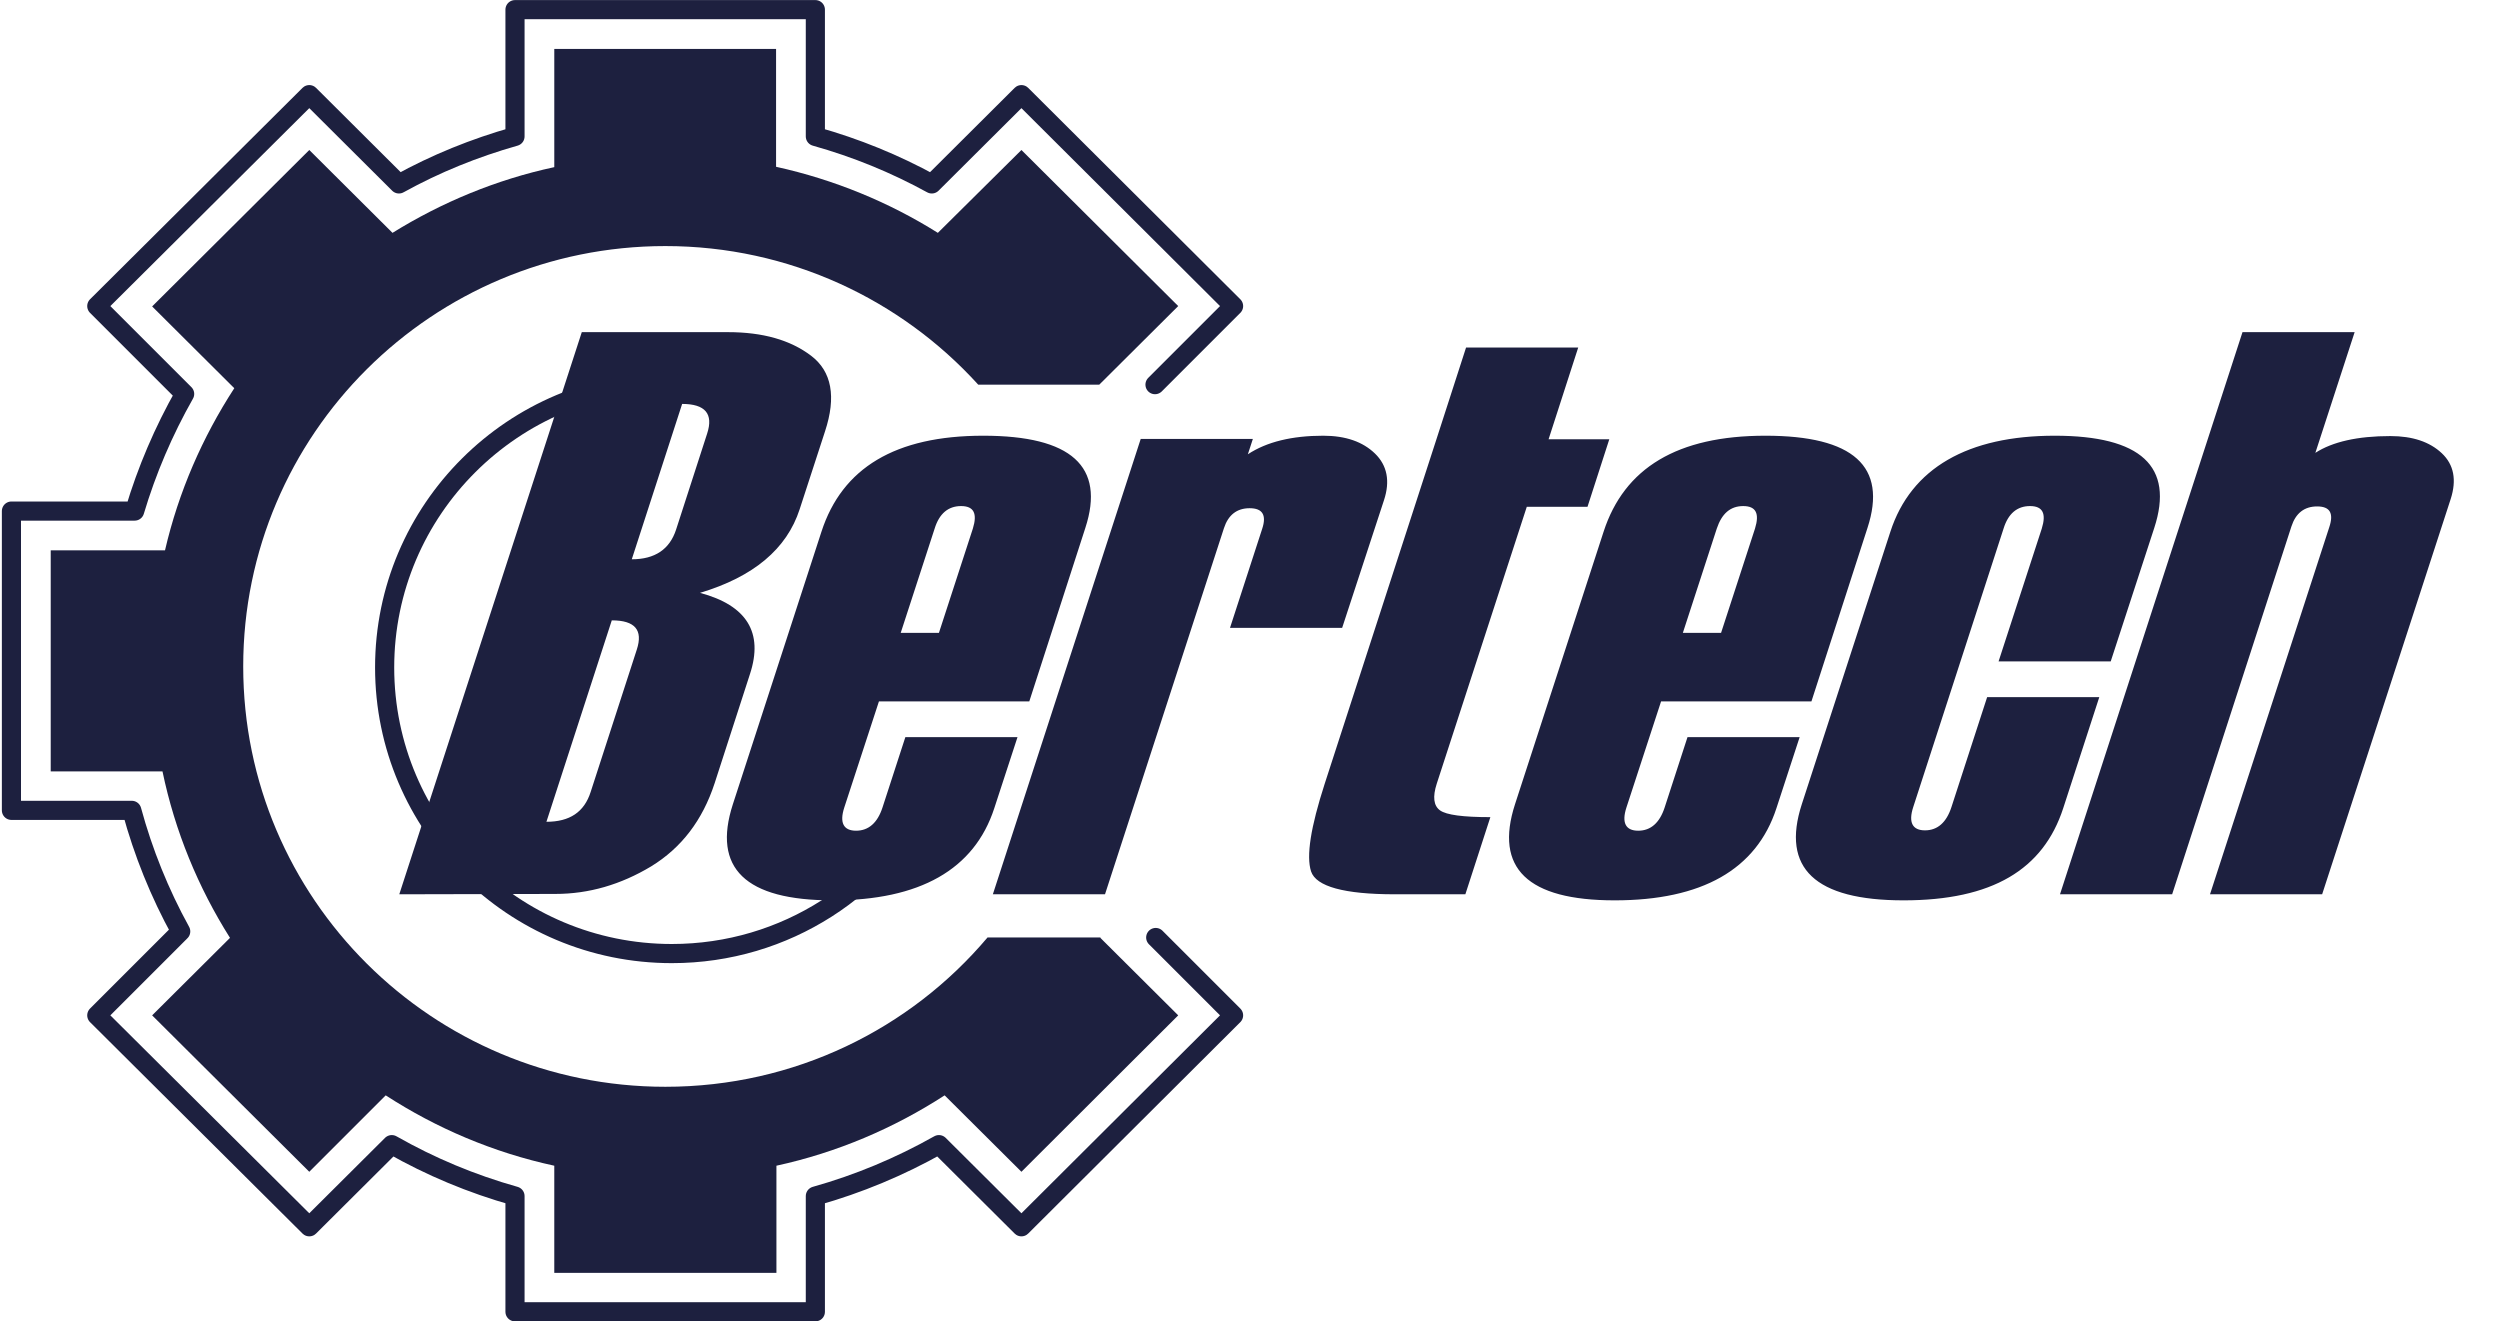
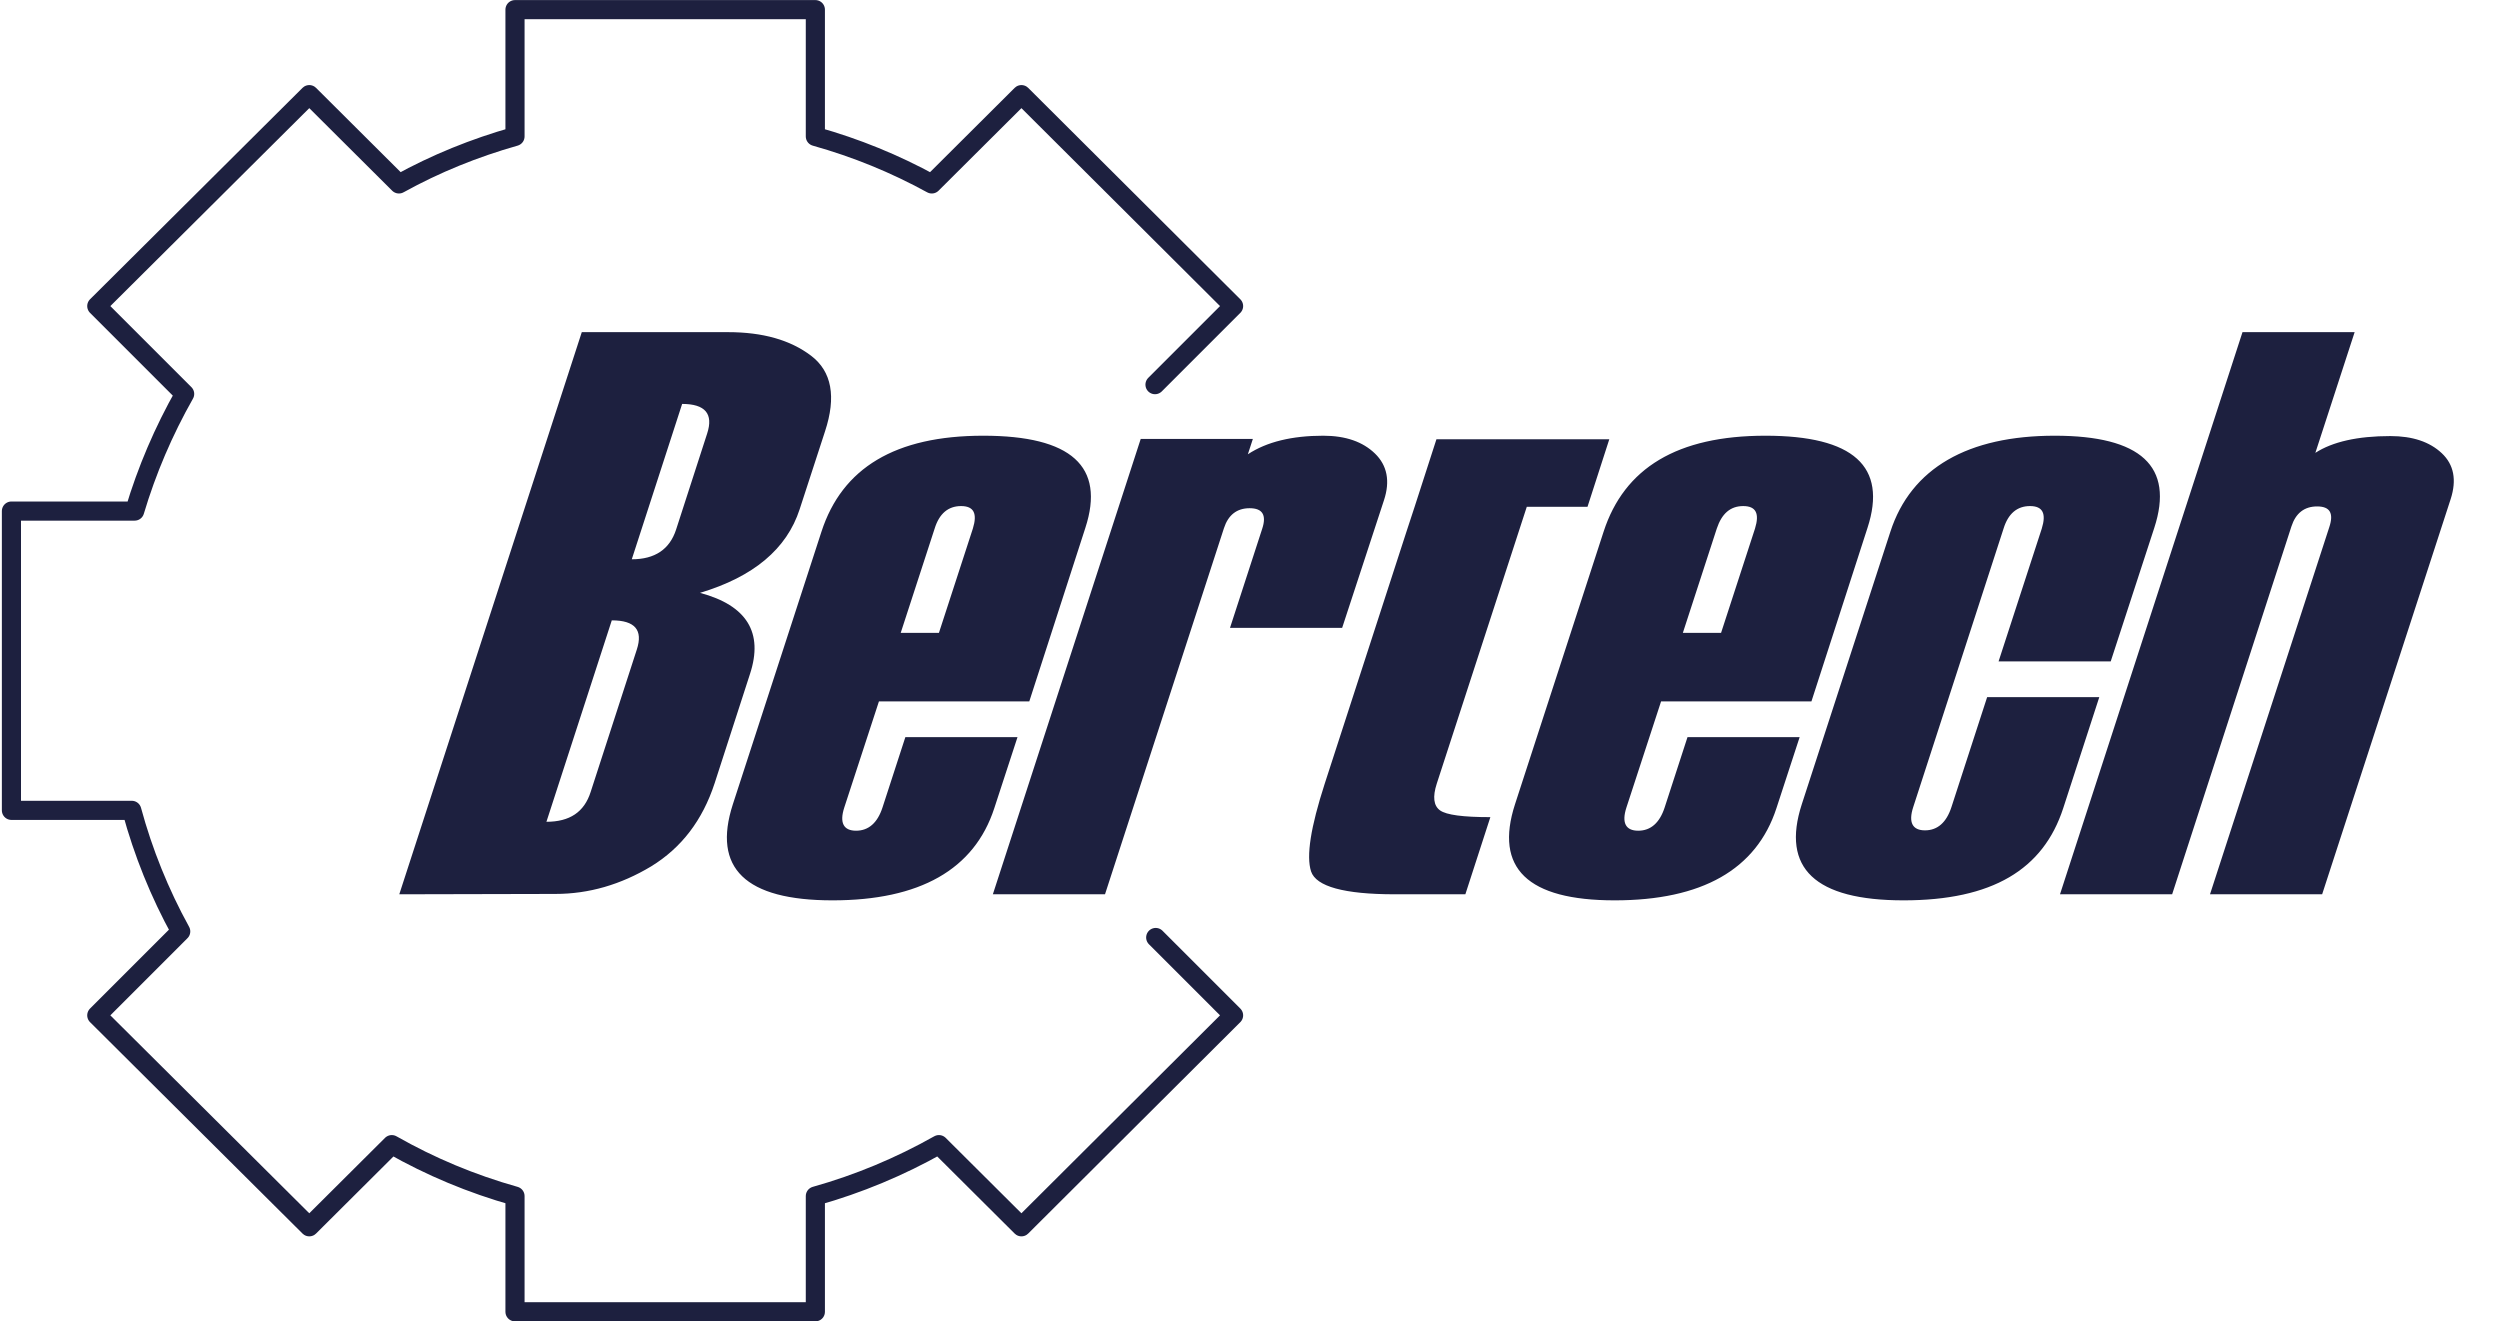
<svg xmlns="http://www.w3.org/2000/svg" version="1.1" x="0px" y="0px" viewBox="0 0 70 37" style="enable-background:new 0 0 70 37;" xml:space="preserve">
  <style type="text/css"> .st0{fill:url(#);} .st1{opacity:0.98;fill:url(#SVGID_1_);} .st2{fill:url(#SVGID_00000075869239801934368050000001221929026206232244_);} .st3{fill:url(#SVGID_00000021835318293795218820000016327267763868179369_);} .st4{fill:url(#SVGID_00000173144265009250739360000009821909670323868341_);} .st5{fill:url(#SVGID_00000017485102467314055060000003075540243964134817_);} .st6{fill:url(#SVGID_00000181783858960376199840000008460656609408830377_);} .st7{fill:url(#SVGID_00000153676422224257544820000001288448326046320033_);} .st8{fill:url(#SVGID_00000159466469513475070960000002471211711220938683_);} .st9{fill:url(#SVGID_00000009587651885283413140000015691613182074119303_);} .st10{fill:url(#SVGID_00000057848103032983971560000012324011161221371295_);} .st11{fill:url(#SVGID_00000171698026410929679270000010959905796957690029_);} .st12{fill:url(#SVGID_00000176723470037890078490000002254249877517921679_);} .st13{fill:url(#SVGID_00000040537796198693645780000005565847278575905206_);} .st14{fill:url(#SVGID_00000002342240134225866390000004505964368103605919_);} .st15{fill:url(#SVGID_00000079446232334947934930000004648953832836222862_);} .st16{fill:url(#SVGID_00000106849937578748534640000007190451739637169595_);} .st17{fill:url(#SVGID_00000106839604610462075450000010662842975141603763_);} .st18{fill:url(#SVGID_00000044175318315163171420000009327940661101533825_);} .st19{fill:url(#SVGID_00000147221157246537020950000015809846134450256783_);} .st20{fill:url(#SVGID_00000089564610030634890090000016648341538095315114_);} .st21{fill:url(#SVGID_00000130647194283030432460000012441565467547590845_);} .st22{fill:url(#SVGID_00000101782525620430524840000007620883998048013207_);} .st23{fill:url(#SVGID_00000021814609528845239440000000869478570194551939_);} .st24{fill:url(#SVGID_00000017507810081784550810000010796759530506408123_);} .st25{fill:url(#SVGID_00000065775927600629711010000016636356904806433416_);} .st26{fill:url(#SVGID_00000050657202362455658150000014457331287057477008_);} .st27{fill:url(#SVGID_00000139283910678558105140000013975135060435187388_);} .st28{fill:url(#SVGID_00000134248211041327932090000013835850413908720552_);} .st29{fill:url(#SVGID_00000018929205310507939900000011407663275408970385_);} .st30{fill:url(#SVGID_00000172440824340286000900000005734855513641492130_);} .st31{fill:url(#SVGID_00000075132852029700619140000007058792581679950496_);} .st32{fill:url(#SVGID_00000070095253518641196030000016230662091137604736_);} .st33{fill:url(#SVGID_00000138574536316378015340000008824525198350817924_);} .st34{fill:url(#SVGID_00000174593217546369060940000002166659625755691137_);} .st35{fill:url(#SVGID_00000127765574585425036010000006017952157093240194_);} .st36{fill:url(#SVGID_00000059998277756205684030000010180003710908274346_);} .st37{fill:url(#SVGID_00000026847901809719281030000010333085680669919375_);} .st38{fill:url(#SVGID_00000151544135880618432750000008351652117552509323_);} .st39{fill:url(#SVGID_00000045611683494987128770000006029842128017287597_);} .st40{fill:url(#SVGID_00000147178921806047832300000006307356700288833159_);} .st41{fill:url(#SVGID_00000070084515412168590400000004145888338066855101_);} .st42{fill:url(#SVGID_00000165193456502348315490000009257161328513457565_);} .st43{fill:url(#SVGID_00000131349807474068842750000006960324216630616198_);} .st44{fill:url(#SVGID_00000138551975729094613380000013504741261864433589_);} .st45{fill:url(#SVGID_00000073680958582984975030000015410992151924309693_);} .st46{fill:url(#SVGID_00000095336264207420738060000009854424322129108624_);} .st47{fill:url(#SVGID_00000167382520355258154020000003392009156533800096_);} .st48{fill:url(#SVGID_00000139276955648991257290000012360831918582602937_);} .st49{fill:url(#SVGID_00000040542831710506554770000001383809805227948931_);} .st50{fill:url(#SVGID_00000070092636783289059310000006127294175971637433_);} .st51{fill:url(#SVGID_00000181776728442766513230000017648331260367029392_);} .st52{fill:url(#SVGID_00000000920778325175843140000000300108559328203964_);} .st53{fill:url(#SVGID_00000010301254616163156380000017485619430452294315_);} .st54{fill:url(#SVGID_00000109718390418468007900000000303554397081368733_);} .st55{fill:url(#SVGID_00000009586060130129312790000007514202968325449657_);} .st56{fill:url(#SVGID_00000129884157731689009960000017285059693180682413_);} .st57{fill:url(#SVGID_00000167394770841421380190000016917382316579579276_);} .st58{fill:url(#SVGID_00000057108615102949443810000000217046497280050861_);} .st59{fill:url(#SVGID_00000012466705164894139370000017753519264800606121_);} .st60{fill:url(#SVGID_00000105394354676099708310000010751498176219036055_);} .st61{fill:url(#SVGID_00000010997956804743151260000004540549549064913337_);} .st62{fill:url(#SVGID_00000137110063650599374490000014848040385060051128_);} .st63{fill:url(#SVGID_00000078028043609014164290000010716987346007188120_);} .st64{fill:url(#SVGID_00000162350650415793285580000014632679436004326042_);} .st65{fill:url(#SVGID_00000118374241059971131890000001700573686499659160_);} .st66{fill:url(#SVGID_00000053510154586929577260000003811722160386395528_);} .st67{fill:url(#SVGID_00000009569998106295573990000005771713736514212997_);} .st68{fill:url(#SVGID_00000098899773681003679580000009449327835491164299_);} .st69{fill:url(#SVGID_00000019640892480849167800000003113727483065966725_);} .st70{fill:url(#SVGID_00000144314207183152487780000003851350182341971116_);} .st71{fill:url(#SVGID_00000165194960049885643390000006894999390123080595_);} .st72{fill:url(#SVGID_00000097484239336345688830000003120758285841014673_);} .st73{fill:url(#SVGID_00000101065922894700358710000014325422192620693437_);} .st74{fill:url(#SVGID_00000063621779820979222760000016216676500870083463_);} .st75{fill:url(#SVGID_00000095300849554710478370000015813161486823163289_);} .st76{fill:url(#SVGID_00000025433722894561038660000003355111270557095607_);} .st77{fill:url(#SVGID_00000167361428845573401400000007927423112763670454_);} .st78{fill:url(#SVGID_00000006701270135734289500000011392144773162630553_);} .st79{fill:url(#SVGID_00000023258911274141379830000007609898365822239365_);} .st80{fill:url(#SVGID_00000009584934191113537300000011304720417096924337_);} .st81{fill:url(#SVGID_00000096052204318407258770000014586554245974073783_);} .st82{fill:url(#SVGID_00000090976696466320003130000015594114348819940245_);} .st83{fill:url(#SVGID_00000088116757788055074630000015841308096021532841_);} .st84{fill:url(#SVGID_00000182493812868345471570000011919208145053587090_);} .st85{fill:url(#SVGID_00000068673444810310899570000014157544977729900956_);} .st86{fill:url(#SVGID_00000109747090492683037250000004874151582859365765_);} .st87{fill:url(#SVGID_00000115482311096180721980000014461608794572707206_);} .st88{fill:url(#SVGID_00000060722452237760592020000010260749341684442008_);} .st89{fill:url(#SVGID_00000145020181673071435730000011884601502175338423_);} .st90{fill:url(#SVGID_00000043423010062836120110000010311365986694978473_);} .st91{fill:url(#SVGID_00000050621238473806334360000015833711844639377087_);} .st92{fill:url(#SVGID_00000099661431401167247250000015668789758503736458_);} .st93{fill:url(#SVGID_00000164492829349007759470000014302988574395829406_);} .st94{fill:url(#SVGID_00000122716921838042464370000006338927288573864884_);} .st95{fill:url(#SVGID_00000158710907271541007550000003627578636643235504_);} .st96{fill:url(#SVGID_00000154386939959251003940000005627545234049139363_);} .st97{fill:url(#SVGID_00000170959948827298666840000005234278687697639308_);} .st98{fill:url(#SVGID_00000051342894142360293680000006371630832596778669_);} .st99{fill:url(#SVGID_00000126283668344901505120000010720453956943687829_);} .st100{fill:none;stroke:#1D203F;stroke-width:0.536;stroke-linecap:round;stroke-linejoin:round;} .st101{fill:#1D203F;} </style>
  <g id="BACKGROUND"> </g>
  <g id="OBJECTS">
    <path class="st100" d="M32.36,26.25l2.18,2.18l-5.94,5.92l-2.31-2.3c-1.1,0.62-2.25,1.1-3.46,1.44v3.24h-8.41v-3.24 c-1.21-0.34-2.36-0.82-3.45-1.44l-2.31,2.3l-5.95-5.92l2.35-2.35c-0.59-1.07-1.05-2.21-1.37-3.39H0.32v-8.38h3.45 c0.34-1.14,0.81-2.24,1.4-3.28L2.71,8.57l5.95-5.92l2.51,2.5c1.03-0.57,2.12-1.01,3.25-1.33V0.27h8.41v3.55 c1.14,0.32,2.22,0.76,3.26,1.33l2.51-2.5l5.94,5.92l-2.2,2.2" />
-     <path class="st101" d="M30.81,26.26l2.18,2.17l-4.39,4.38l-2.15-2.14c-1.42,0.92-3.01,1.6-4.71,1.97v3h-6.22v-3 c-1.71-0.37-3.3-1.05-4.72-1.97l-2.14,2.14l-4.4-4.38l2.18-2.17c-0.89-1.41-1.54-2.98-1.89-4.66H1.42v-6.19h3.2 c0.38-1.64,1.05-3.17,1.94-4.54l-2.3-2.29l4.4-4.38l2.33,2.32c1.37-0.85,2.9-1.49,4.53-1.84V1.37h6.21v3.3 c1.63,0.36,3.16,0.99,4.53,1.85L28.6,4.2l4.39,4.37l-2.21,2.2h-3.39c-2.16-2.38-5.29-3.88-8.76-3.88 c-6.53,0-11.82,5.27-11.82,11.77s5.29,11.77,11.82,11.77c3.62,0,6.86-1.62,9.02-4.18h3.17C30.81,26.25,30.81,26.26,30.81,26.26z" />
-     <path class="st101" d="M15.55,25.03c0.94,0,1.83-0.26,2.68-0.77c0.85-0.52,1.44-1.29,1.78-2.33L21,18.87 c0.38-1.16-0.09-1.92-1.4-2.27c1.5-0.45,2.43-1.23,2.79-2.34l0.71-2.18c0.32-0.97,0.19-1.68-0.39-2.12 c-0.58-0.44-1.35-0.66-2.33-0.66h-4.09l-5.11,15.74L15.55,25.03L15.55,25.03z M17.69,15.66l1.41-4.35c0.65,0,0.88,0.28,0.7,0.83 l-0.87,2.69C18.75,15.38,18.34,15.66,17.69,15.66z M15.3,23.01l1.83-5.64c0.65,0,0.88,0.27,0.7,0.82l-1.29,3.98 C16.36,22.74,15.95,23.01,15.3,23.01z M38.75,14.01c0.18-0.54,0.09-0.98-0.25-1.31c-0.34-0.33-0.82-0.5-1.45-0.5 c-0.87,0-1.58,0.17-2.11,0.52l0.14-0.43h-3.14l-4.14,12.75h3.14l3.33-10.25c0.12-0.37,0.36-0.56,0.72-0.56 c0.36,0,0.48,0.19,0.35,0.58l-0.9,2.77h3.14L38.75,14.01L38.75,14.01z M39.61,14.18l-2.52,7.77c-0.39,1.21-0.52,2.02-0.38,2.45 c0.14,0.42,0.92,0.64,2.34,0.64h1.98l0.7-2.16c-0.76,0-1.23-0.06-1.41-0.19s-0.21-0.38-0.09-0.75l2.52-7.75h1.7l0.61-1.89h-1.7 l0.83-2.57h-3.14l-0.83,2.57 M52.29,14.78c0.56-1.72-0.39-2.58-2.86-2.58c-2.46,0-3.95,0.9-4.53,2.69l-2.48,7.63 c-0.58,1.79,0.35,2.69,2.79,2.69c2.44,0,3.97-0.86,4.53-2.58l0.65-1.99h-3.14l-0.64,1.97c-0.14,0.43-0.39,0.65-0.74,0.65 c-0.35,0-0.47-0.22-0.33-0.65l0.97-2.97h4.21L52.29,14.78L52.29,14.78z M47.12,17.72l0.95-2.92c0.14-0.42,0.38-0.63,0.74-0.63 c0.36,0,0.46,0.21,0.33,0.63l-0.95,2.92H47.12L47.12,17.72z M30.39,14.78c0.56-1.72-0.39-2.58-2.86-2.58 c-2.46,0-3.95,0.9-4.53,2.69l-2.48,7.63c-0.58,1.79,0.35,2.69,2.79,2.69s3.97-0.86,4.53-2.58l0.65-1.99h-3.14l-0.64,1.97 c-0.14,0.43-0.39,0.65-0.74,0.65c-0.35,0-0.47-0.22-0.33-0.65l0.97-2.97h4.21L30.39,14.78L30.39,14.78z M25.22,17.72l0.95-2.92 c0.13-0.42,0.38-0.63,0.74-0.63s0.46,0.21,0.33,0.63l-0.95,2.92H25.22L25.22,17.72z M60.32,14.78c0.56-1.72-0.37-2.58-2.79-2.58 s-4.02,0.9-4.6,2.69l-2.48,7.63c-0.58,1.79,0.37,2.69,2.85,2.69s3.91-0.86,4.47-2.58l1.01-3.11h-3.14l-1,3.08 c-0.14,0.43-0.39,0.65-0.74,0.65c-0.35,0-0.47-0.22-0.33-0.65l2.53-7.8c0.13-0.42,0.38-0.63,0.74-0.63c0.36,0,0.46,0.21,0.33,0.63 l-1.21,3.72h3.14L60.32,14.78L60.32,14.78z M68.62,13.97c0.17-0.53,0.09-0.96-0.25-1.28c-0.34-0.32-0.82-0.48-1.44-0.48 c-0.92,0-1.62,0.16-2.1,0.47l1.1-3.38h-3.14l-5.11,15.74h3.14l3.34-10.3c0.12-0.37,0.36-0.56,0.72-0.56c0.36,0,0.47,0.19,0.34,0.58 l-3.34,10.28h3.14L68.62,13.97L68.62,13.97z" />
-     <path class="st100" d="M18.81,10.68c-4.44,0-8.04,3.59-8.04,8.01c0,4.42,3.6,8.01,8.04,8.01c3.19,0,5.95-1.85,7.25-4.54" />
+     <path class="st101" d="M15.55,25.03c0.94,0,1.83-0.26,2.68-0.77c0.85-0.52,1.44-1.29,1.78-2.33L21,18.87 c0.38-1.16-0.09-1.92-1.4-2.27c1.5-0.45,2.43-1.23,2.79-2.34l0.71-2.18c0.32-0.97,0.19-1.68-0.39-2.12 c-0.58-0.44-1.35-0.66-2.33-0.66h-4.09l-5.11,15.74L15.55,25.03L15.55,25.03z M17.69,15.66l1.41-4.35c0.65,0,0.88,0.28,0.7,0.83 l-0.87,2.69C18.75,15.38,18.34,15.66,17.69,15.66z M15.3,23.01l1.83-5.64c0.65,0,0.88,0.27,0.7,0.82l-1.29,3.98 C16.36,22.74,15.95,23.01,15.3,23.01z M38.75,14.01c0.18-0.54,0.09-0.98-0.25-1.31c-0.34-0.33-0.82-0.5-1.45-0.5 c-0.87,0-1.58,0.17-2.11,0.52l0.14-0.43h-3.14l-4.14,12.75h3.14l3.33-10.25c0.12-0.37,0.36-0.56,0.72-0.56 c0.36,0,0.48,0.19,0.35,0.58l-0.9,2.77h3.14L38.75,14.01L38.75,14.01z M39.61,14.18l-2.52,7.77c-0.39,1.21-0.52,2.02-0.38,2.45 c0.14,0.42,0.92,0.64,2.34,0.64h1.98l0.7-2.16c-0.76,0-1.23-0.06-1.41-0.19s-0.21-0.38-0.09-0.75l2.52-7.75h1.7l0.61-1.89h-1.7 h-3.14l-0.83,2.57 M52.29,14.78c0.56-1.72-0.39-2.58-2.86-2.58c-2.46,0-3.95,0.9-4.53,2.69l-2.48,7.63 c-0.58,1.79,0.35,2.69,2.79,2.69c2.44,0,3.97-0.86,4.53-2.58l0.65-1.99h-3.14l-0.64,1.97c-0.14,0.43-0.39,0.65-0.74,0.65 c-0.35,0-0.47-0.22-0.33-0.65l0.97-2.97h4.21L52.29,14.78L52.29,14.78z M47.12,17.72l0.95-2.92c0.14-0.42,0.38-0.63,0.74-0.63 c0.36,0,0.46,0.21,0.33,0.63l-0.95,2.92H47.12L47.12,17.72z M30.39,14.78c0.56-1.72-0.39-2.58-2.86-2.58 c-2.46,0-3.95,0.9-4.53,2.69l-2.48,7.63c-0.58,1.79,0.35,2.69,2.79,2.69s3.97-0.86,4.53-2.58l0.65-1.99h-3.14l-0.64,1.97 c-0.14,0.43-0.39,0.65-0.74,0.65c-0.35,0-0.47-0.22-0.33-0.65l0.97-2.97h4.21L30.39,14.78L30.39,14.78z M25.22,17.72l0.95-2.92 c0.13-0.42,0.38-0.63,0.74-0.63s0.46,0.21,0.33,0.63l-0.95,2.92H25.22L25.22,17.72z M60.32,14.78c0.56-1.72-0.37-2.58-2.79-2.58 s-4.02,0.9-4.6,2.69l-2.48,7.63c-0.58,1.79,0.37,2.69,2.85,2.69s3.91-0.86,4.47-2.58l1.01-3.11h-3.14l-1,3.08 c-0.14,0.43-0.39,0.65-0.74,0.65c-0.35,0-0.47-0.22-0.33-0.65l2.53-7.8c0.13-0.42,0.38-0.63,0.74-0.63c0.36,0,0.46,0.21,0.33,0.63 l-1.21,3.72h3.14L60.32,14.78L60.32,14.78z M68.62,13.97c0.17-0.53,0.09-0.96-0.25-1.28c-0.34-0.32-0.82-0.48-1.44-0.48 c-0.92,0-1.62,0.16-2.1,0.47l1.1-3.38h-3.14l-5.11,15.74h3.14l3.34-10.3c0.12-0.37,0.36-0.56,0.72-0.56c0.36,0,0.47,0.19,0.34,0.58 l-3.34,10.28h3.14L68.62,13.97L68.62,13.97z" />
  </g>
</svg>